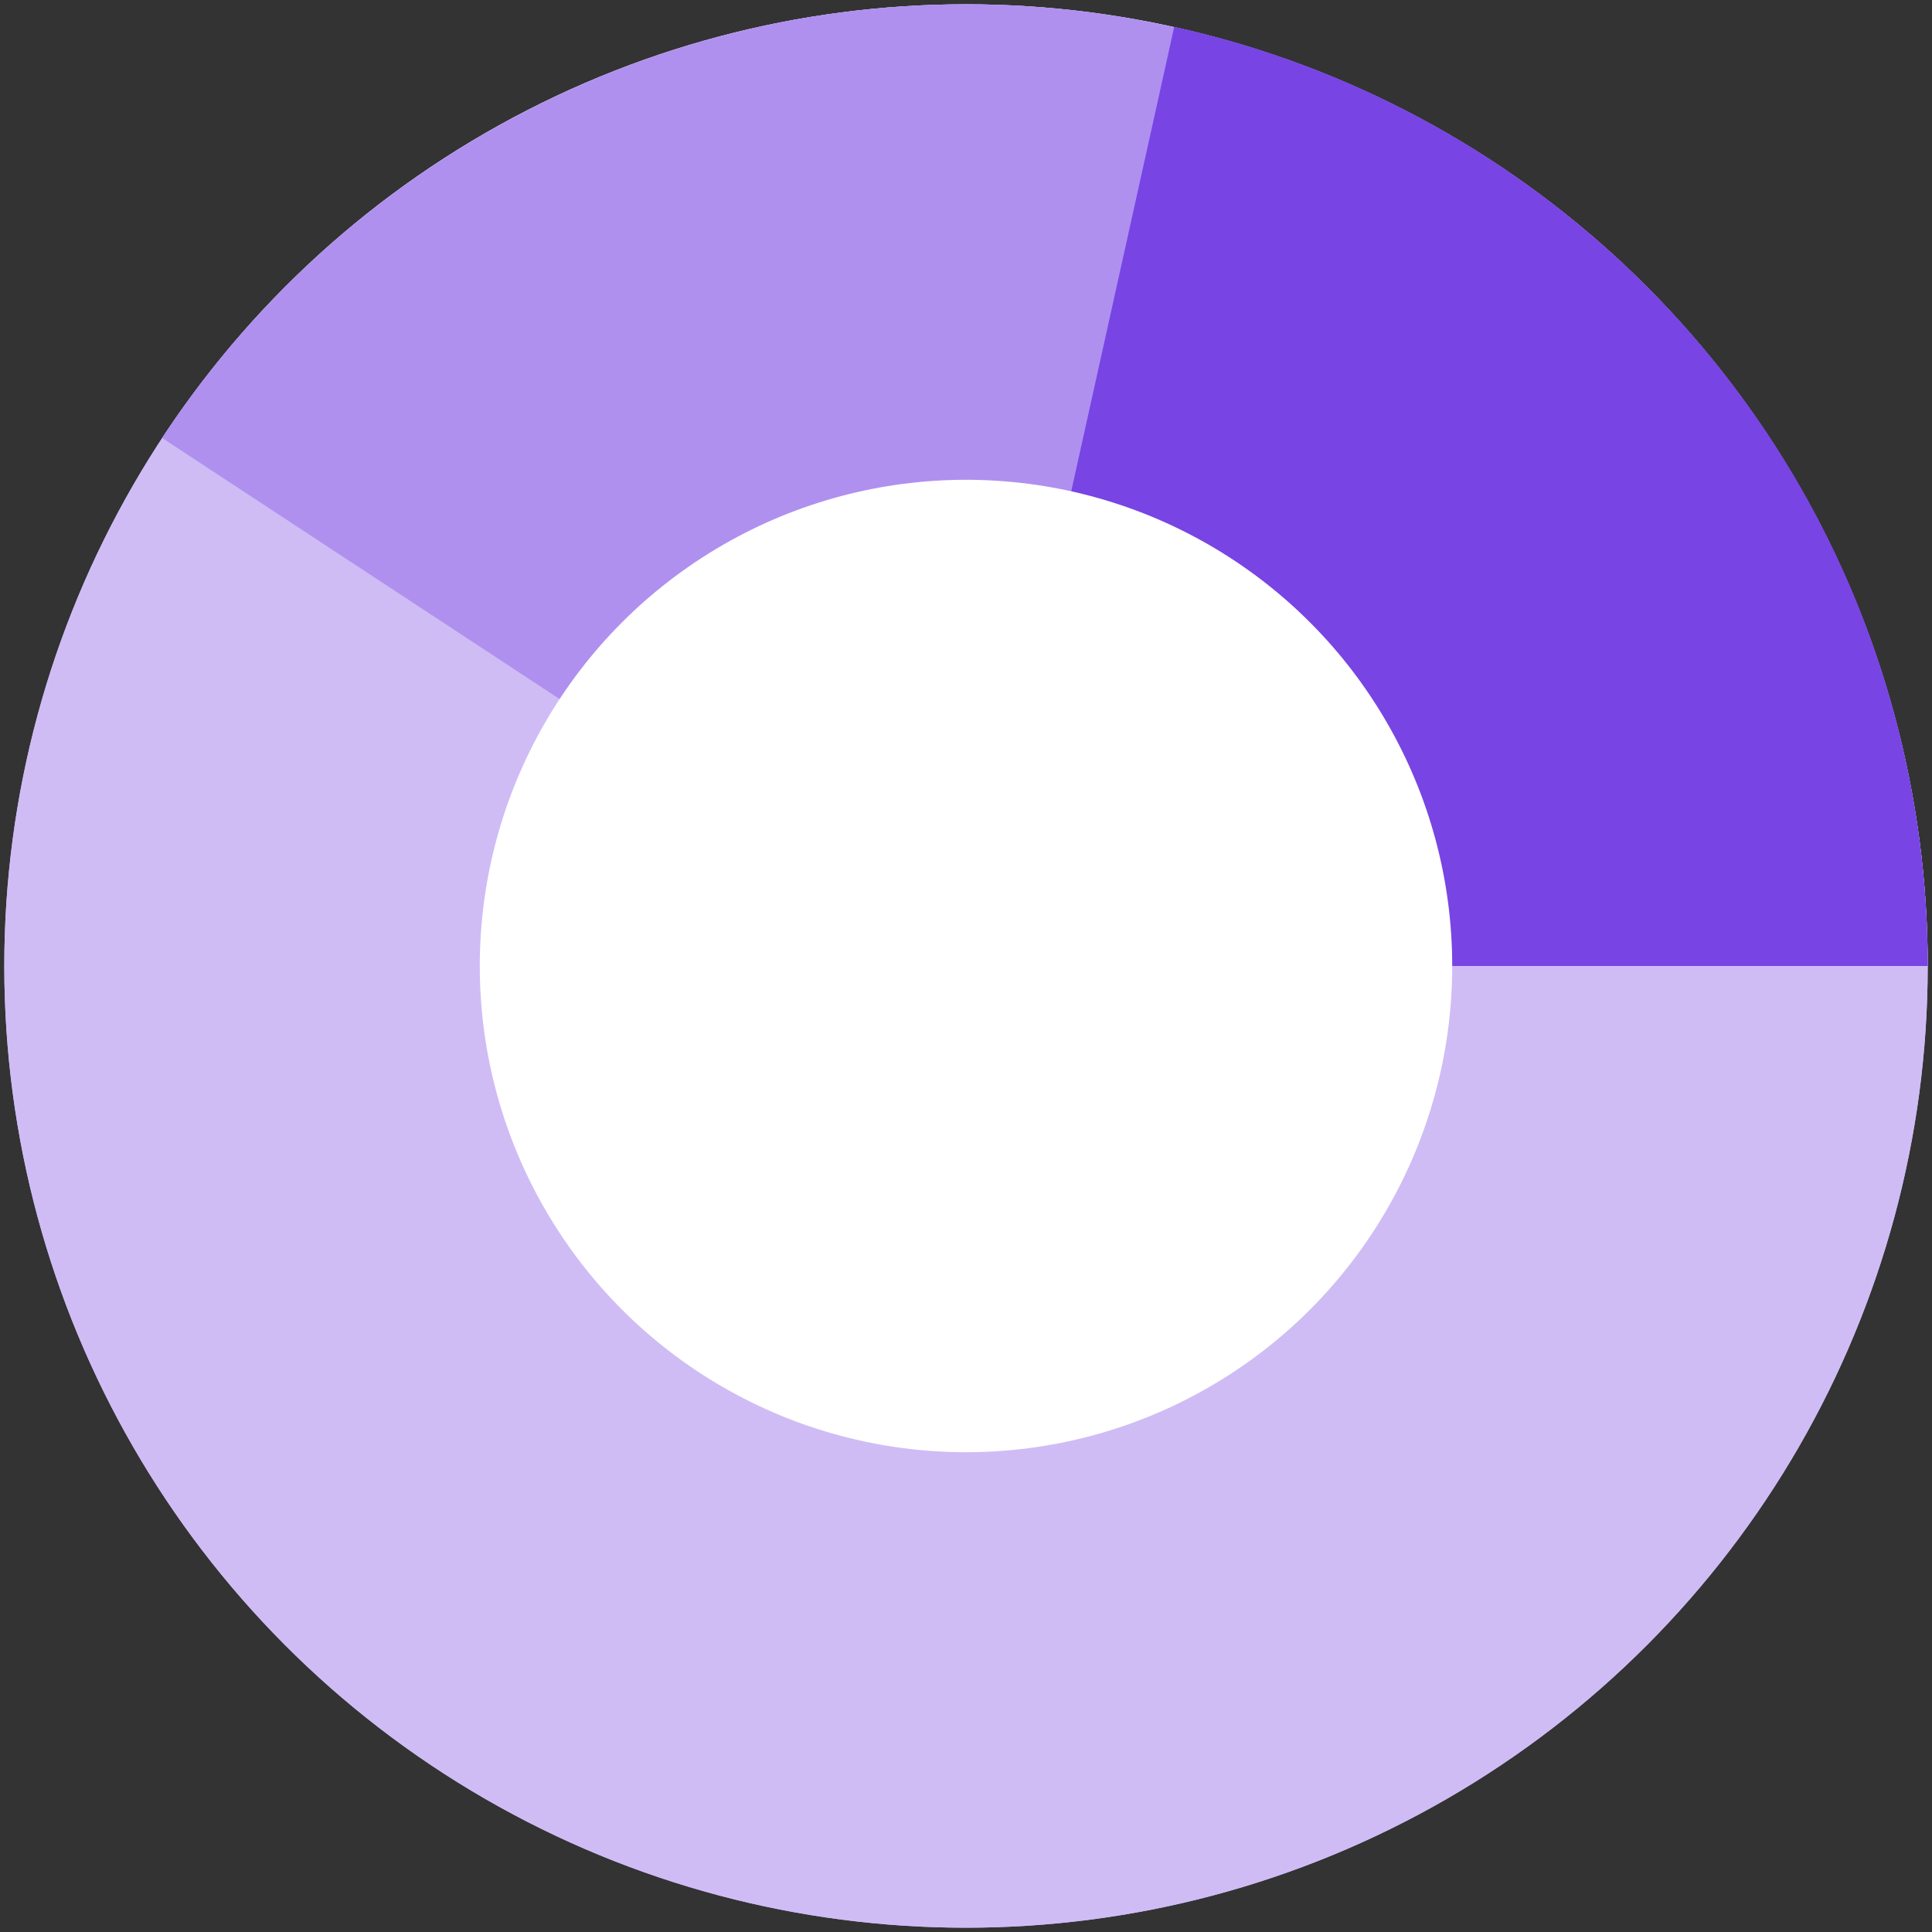
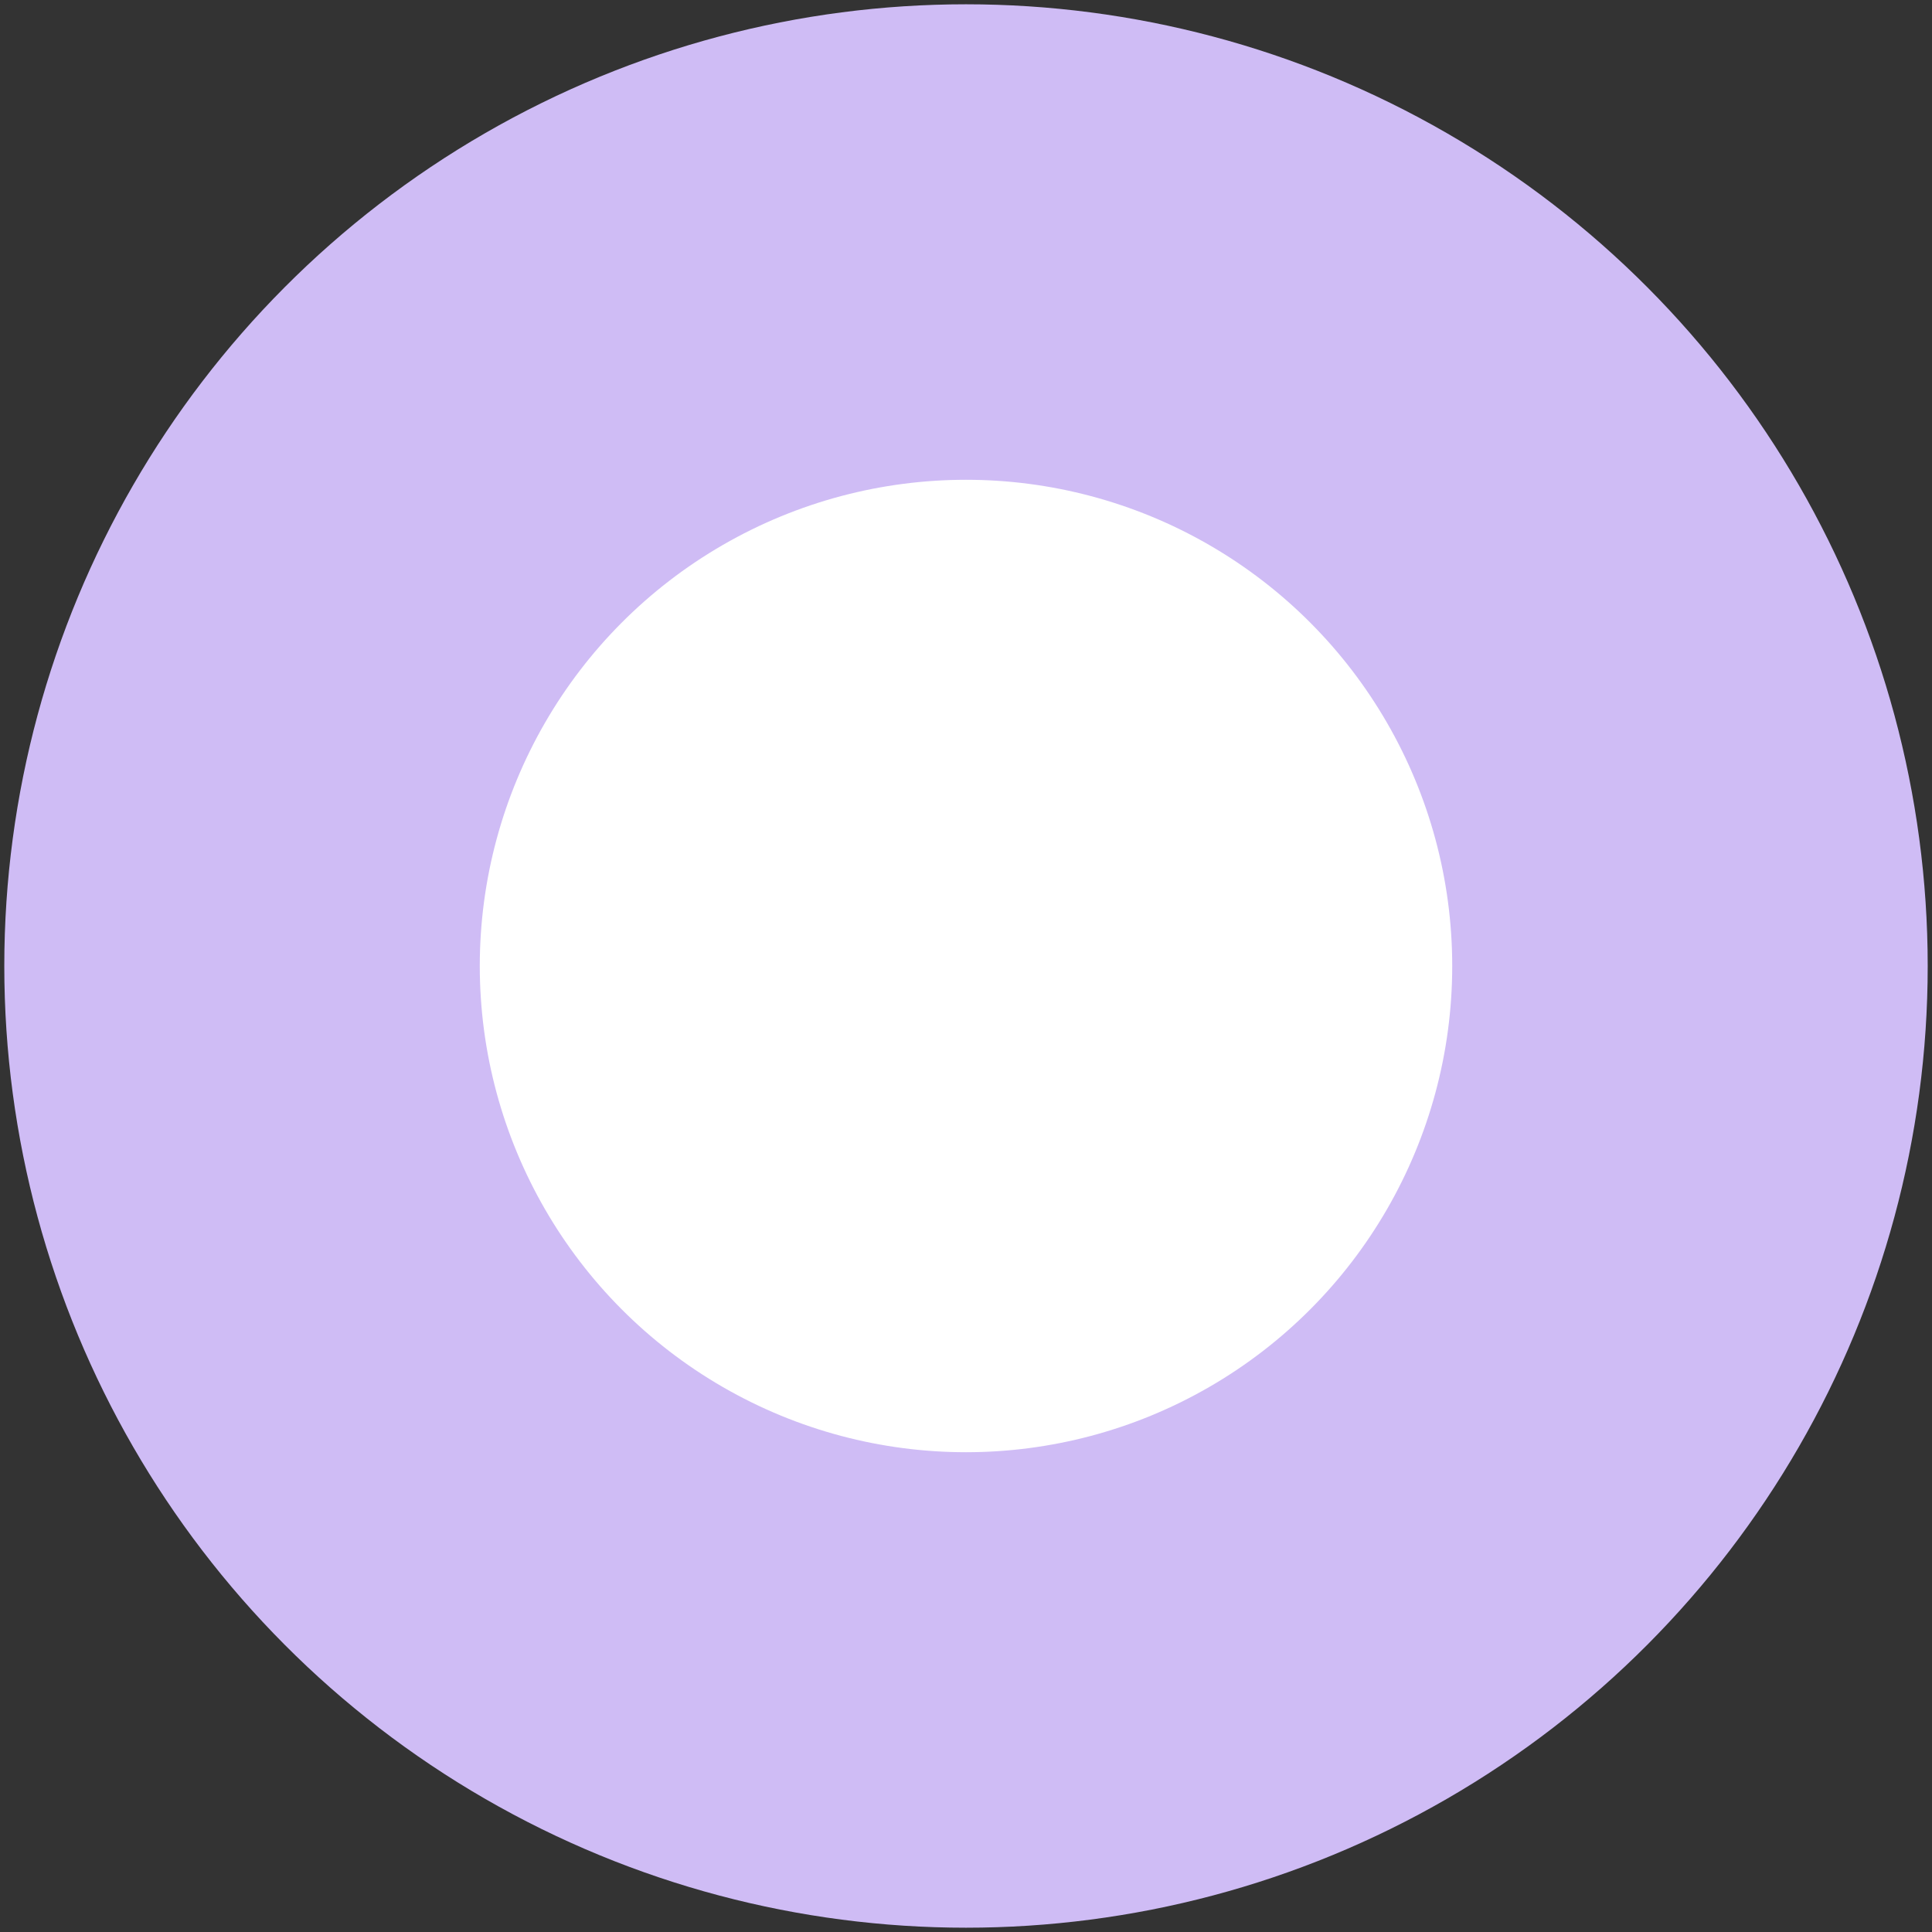
<svg xmlns="http://www.w3.org/2000/svg" id="Layer_1" data-name="Layer 1" viewBox="0 0 180 180">
  <rect x="0" y="0" width="180" height="180" fill="#333333" stroke="none" />
  <defs>
    <style>
      .cls-1 {
        fill: #fff;
      }

      .cls-2 {
        fill: #cfbcf5;
      }

      .cls-3 {
        fill: #af90ef;
      }

      .cls-4 {
        fill: #7844e4;
      }
    </style>
  </defs>
  <circle class="cls-2" cx="90" cy="90" r="89.6" />
-   <circle class="cls-2" cx="90" cy="90" r="89.6" />
-   <path class="cls-3" d="M90,90L15.1,40.8C31.7,15.6,59.9,.4,90,.4c49.1,0,89.6,40.4,89.6,89.6H90Z" />
-   <path class="cls-4" d="M90,90L109.4,2.5c19.9,4.4,37.7,15.5,50.5,31.4,12.8,15.9,19.7,35.7,19.7,56.1H90Z" />
  <circle class="cls-1" cx="90" cy="90" r="45.3" />
</svg>